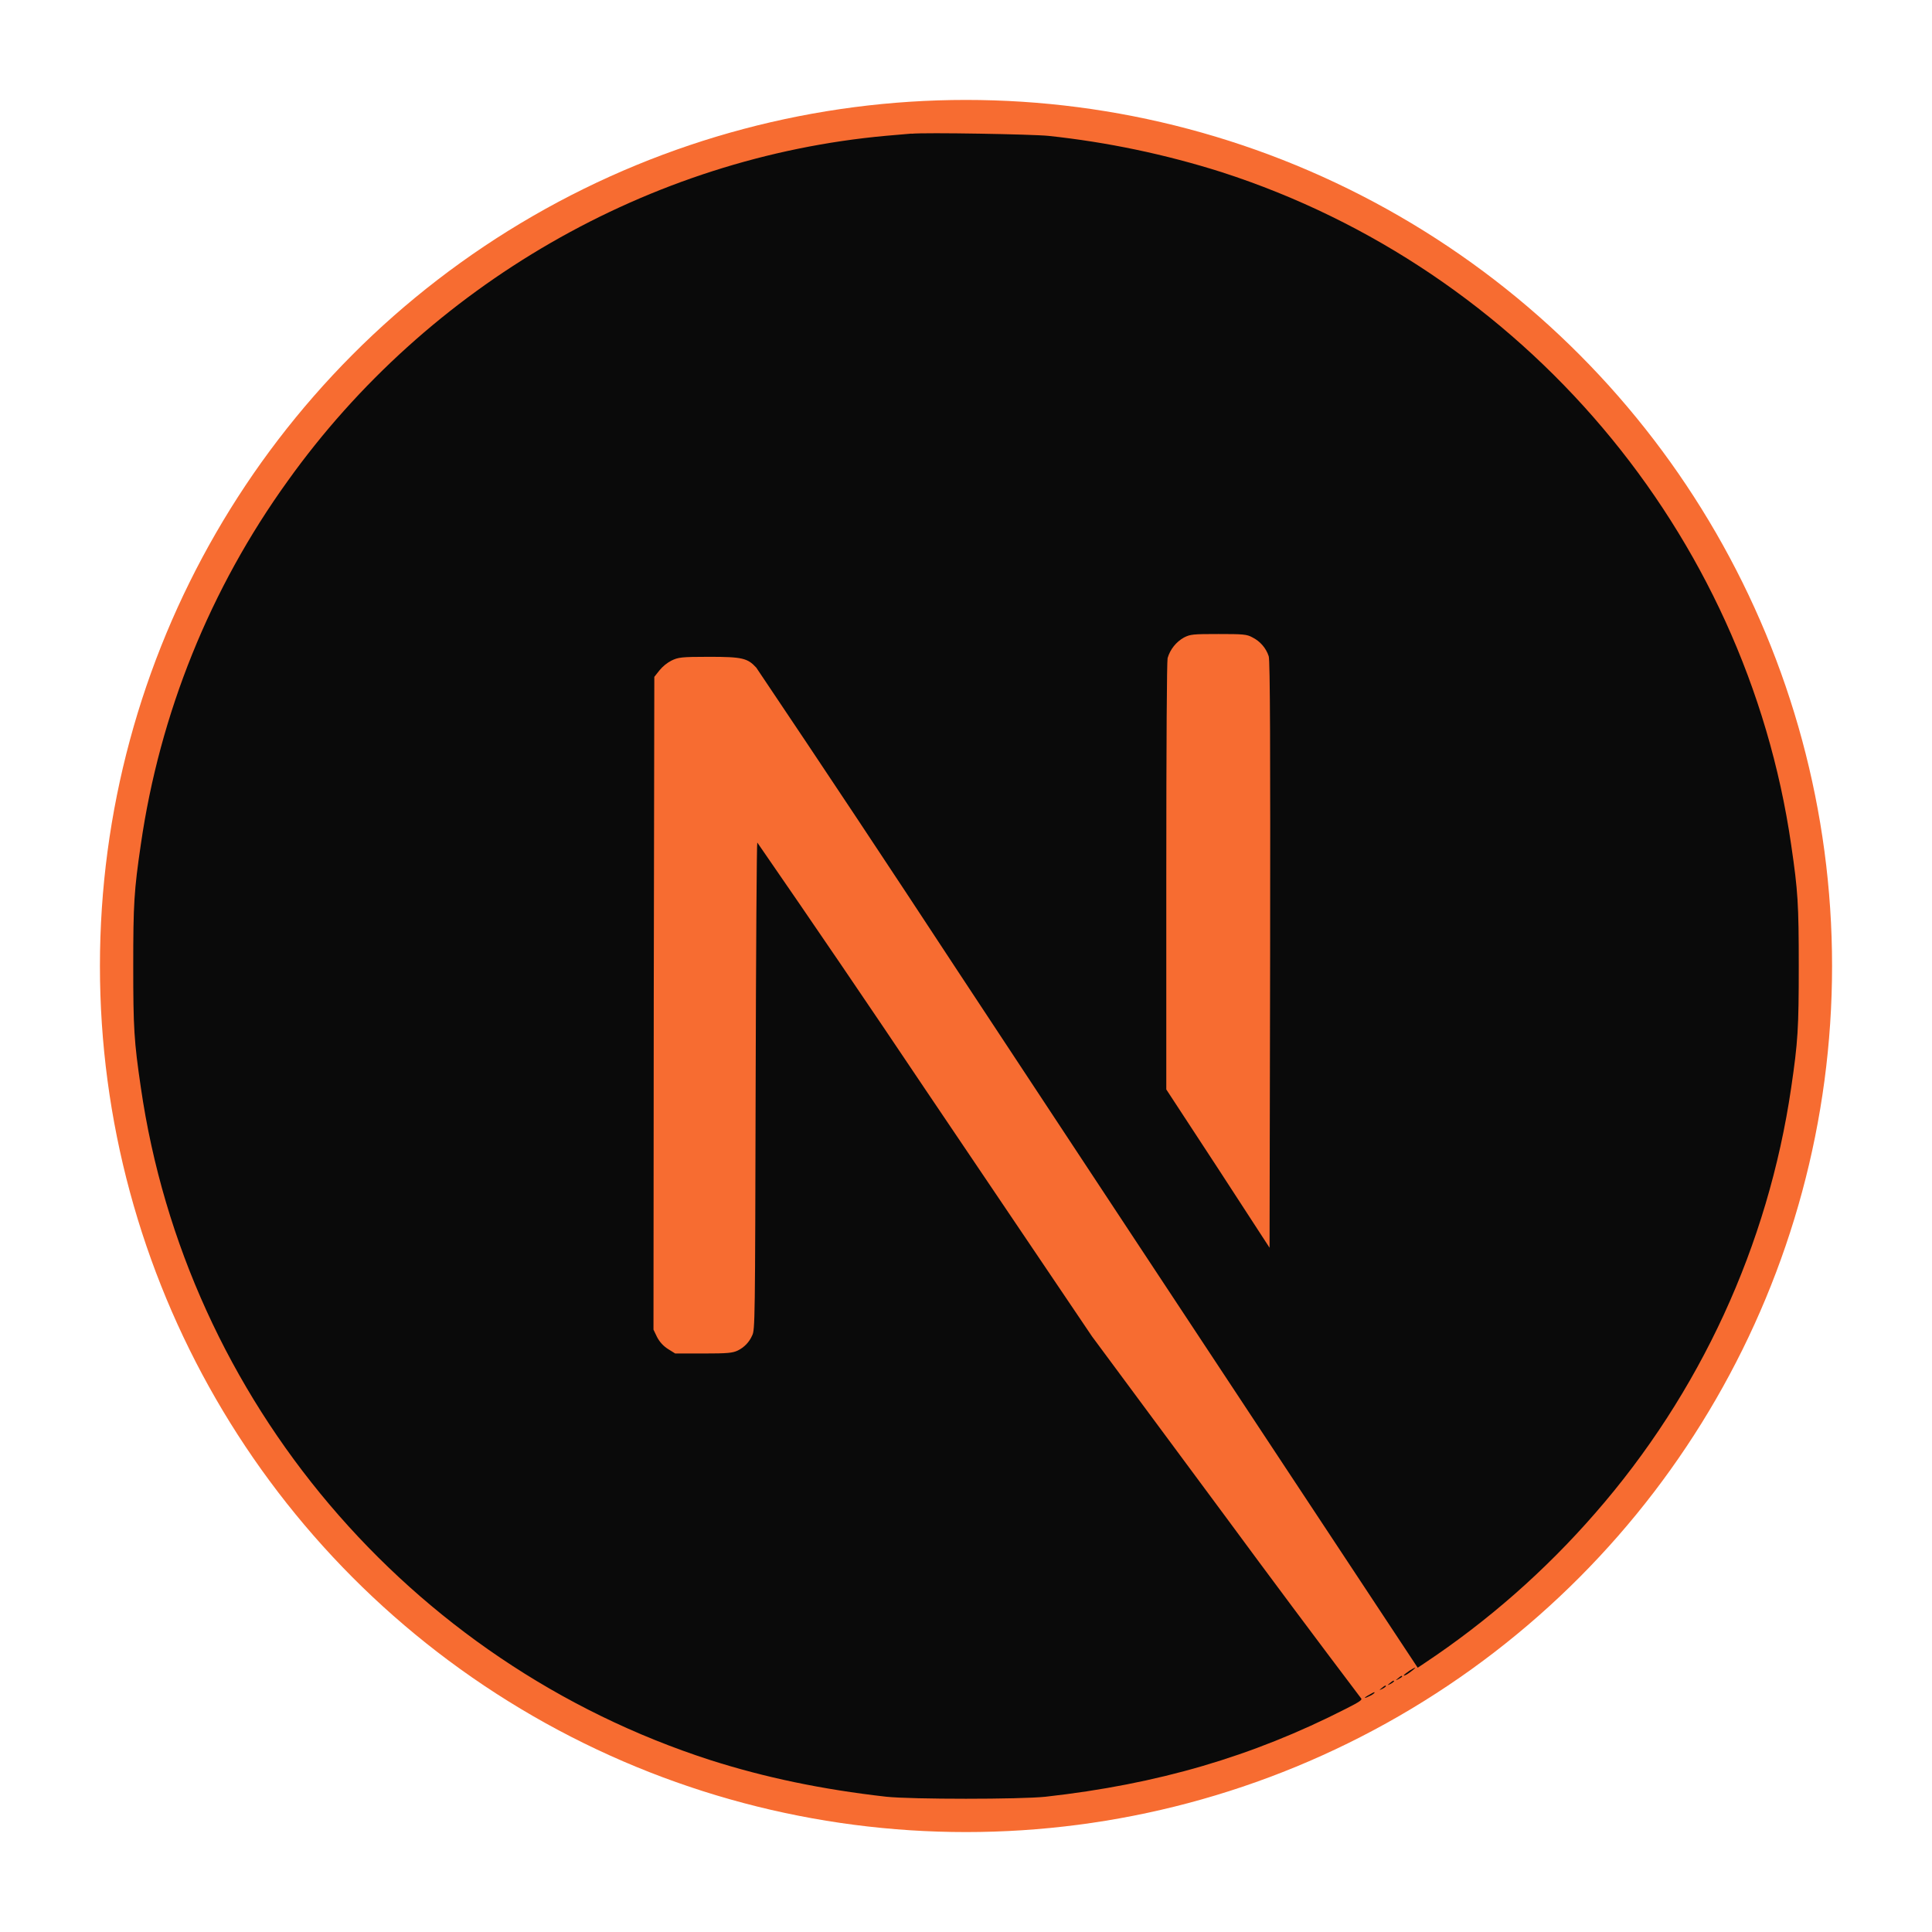
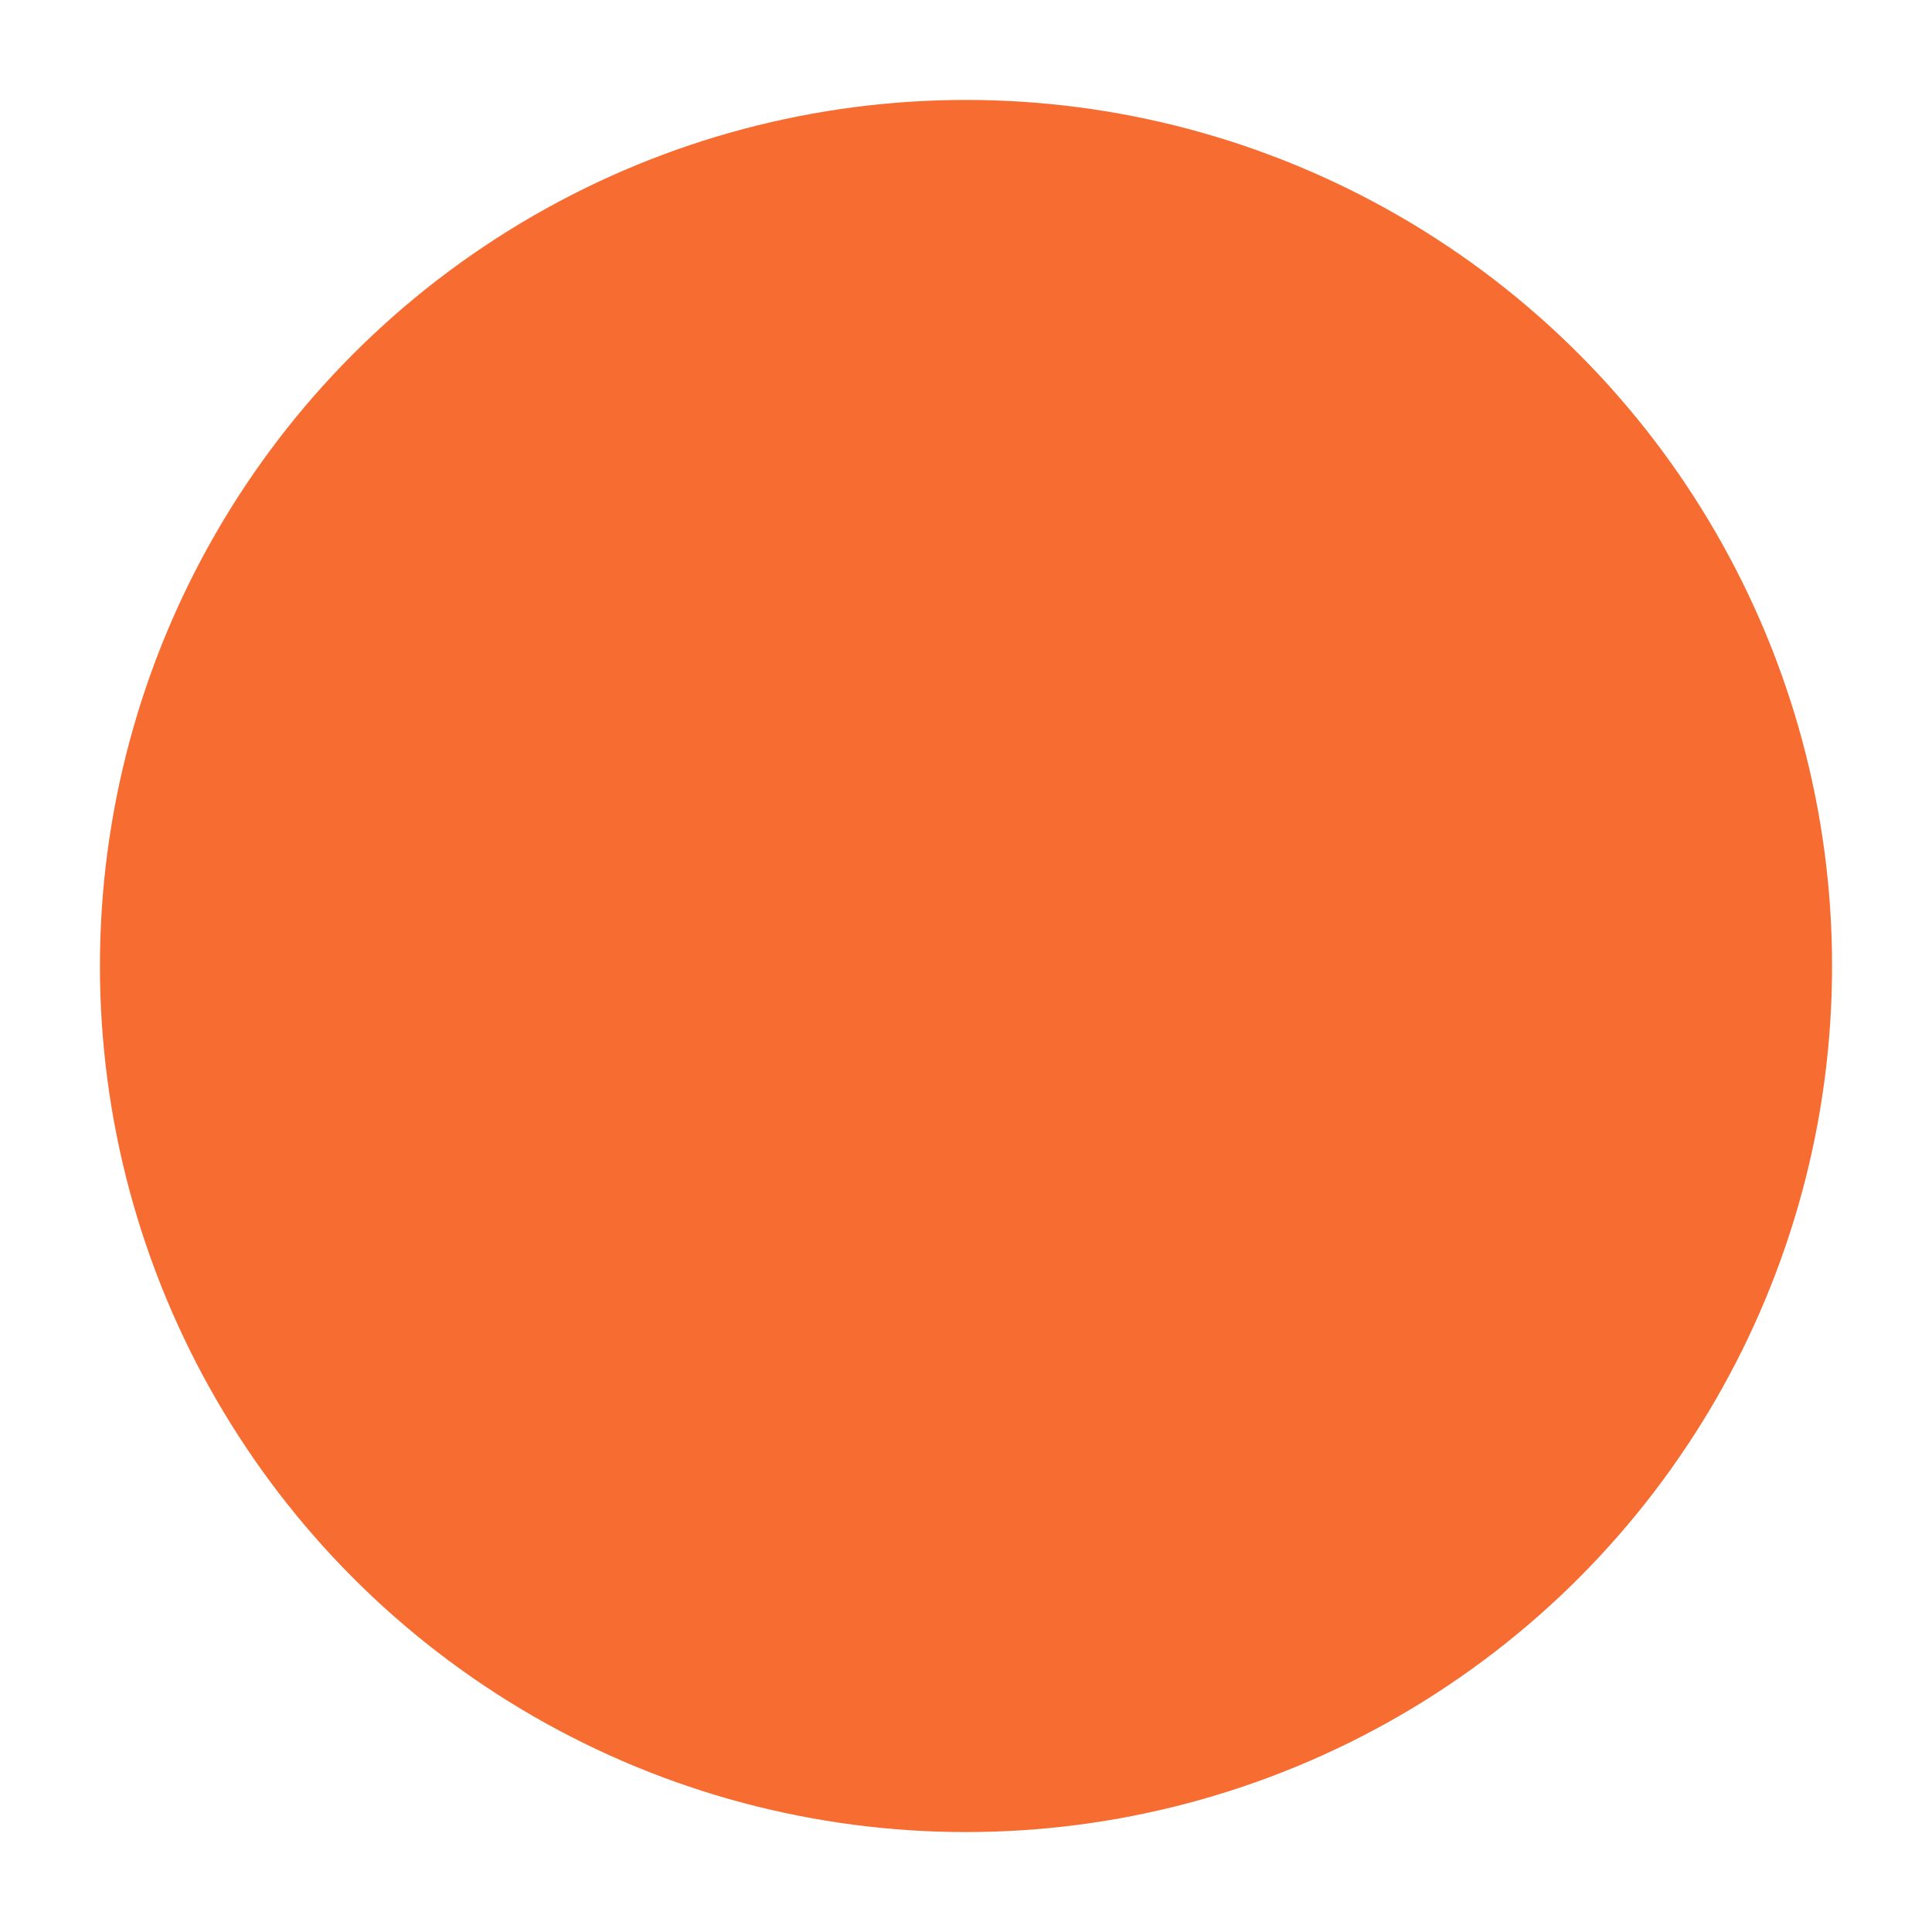
<svg xmlns="http://www.w3.org/2000/svg" width="58" height="58" viewBox="0 0 58 58" fill="none">
  <circle cx="29" cy="29" r="25.5" fill="#f76c31" stroke="#f76c31" />
-   <path d="M41.107 50.878C40.921 50.977 40.936 51.008 41.114 50.917C41.169 50.895 41.22 50.862 41.263 50.822C41.263 50.789 41.263 50.789 41.107 50.878ZM41.482 50.675C41.393 50.748 41.393 50.748 41.499 50.7C41.538 50.681 41.574 50.657 41.605 50.627C41.605 50.584 41.58 50.594 41.482 50.675ZM41.725 50.528C41.636 50.602 41.636 50.602 41.743 50.553C41.782 50.534 41.818 50.509 41.849 50.478C41.849 50.439 41.824 50.447 41.725 50.528ZM41.972 50.383C41.883 50.456 41.883 50.456 41.986 50.406C42.044 50.375 42.093 50.342 42.093 50.333C42.093 50.294 42.068 50.301 41.972 50.383ZM42.305 50.162C42.135 50.276 42.075 50.35 42.232 50.269C42.336 50.205 42.514 50.064 42.483 50.064C42.416 50.089 42.36 50.131 42.303 50.162H42.305ZM27.363 4.011C27.249 4.019 26.907 4.051 26.607 4.076C19.501 4.719 12.853 8.544 8.639 14.437C6.31 17.668 4.796 21.415 4.227 25.357C4.025 26.732 4 27.139 4 29.003C4 30.865 4.025 31.265 4.227 32.64C5.587 42.033 12.268 49.917 21.325 52.839C22.954 53.359 24.662 53.719 26.607 53.939C27.363 54.02 30.634 54.02 31.39 53.939C34.752 53.564 37.591 52.734 40.4 51.301C40.832 51.083 40.913 51.025 40.855 50.977C39.485 49.165 38.126 47.344 36.779 45.515L32.783 40.12L27.779 32.706C26.114 30.223 24.433 27.752 22.734 25.293C22.717 25.293 22.695 28.588 22.685 32.607C22.668 39.647 22.668 39.932 22.579 40.095C22.494 40.291 22.341 40.45 22.148 40.544C21.993 40.617 21.854 40.633 21.115 40.633H20.27L20.049 40.495C19.912 40.407 19.799 40.283 19.724 40.137L19.618 39.917L19.626 30.118L19.643 20.32L19.798 20.124C19.897 20.004 20.018 19.905 20.156 19.832C20.36 19.734 20.442 19.718 21.287 19.718C22.279 19.718 22.443 19.757 22.704 20.043C24.731 23.058 26.741 26.086 28.734 29.125C31.982 34.05 36.416 40.77 38.596 44.067L42.56 50.066L42.755 49.936C44.66 48.67 46.386 47.154 47.888 45.428C51.037 41.823 53.08 37.387 53.773 32.651C53.975 31.276 54 30.868 54 29.006C54 27.142 53.975 26.743 53.773 25.368C52.413 15.976 45.731 8.091 36.675 5.168C34.983 4.632 33.241 4.267 31.476 4.079C31.002 4.03 27.771 3.972 27.365 4.015L27.363 4.011ZM37.593 19.132C37.709 19.189 37.813 19.269 37.898 19.367C37.983 19.464 38.047 19.578 38.088 19.701C38.13 19.832 38.138 22.549 38.13 28.67L38.113 37.458L36.568 35.082L35.013 32.706V26.326C35.013 22.19 35.03 19.871 35.052 19.757C35.129 19.496 35.304 19.274 35.541 19.14C35.735 19.041 35.81 19.034 36.583 19.034C37.307 19.034 37.43 19.041 37.593 19.132Z" fill="#0A0A0A" />
</svg>